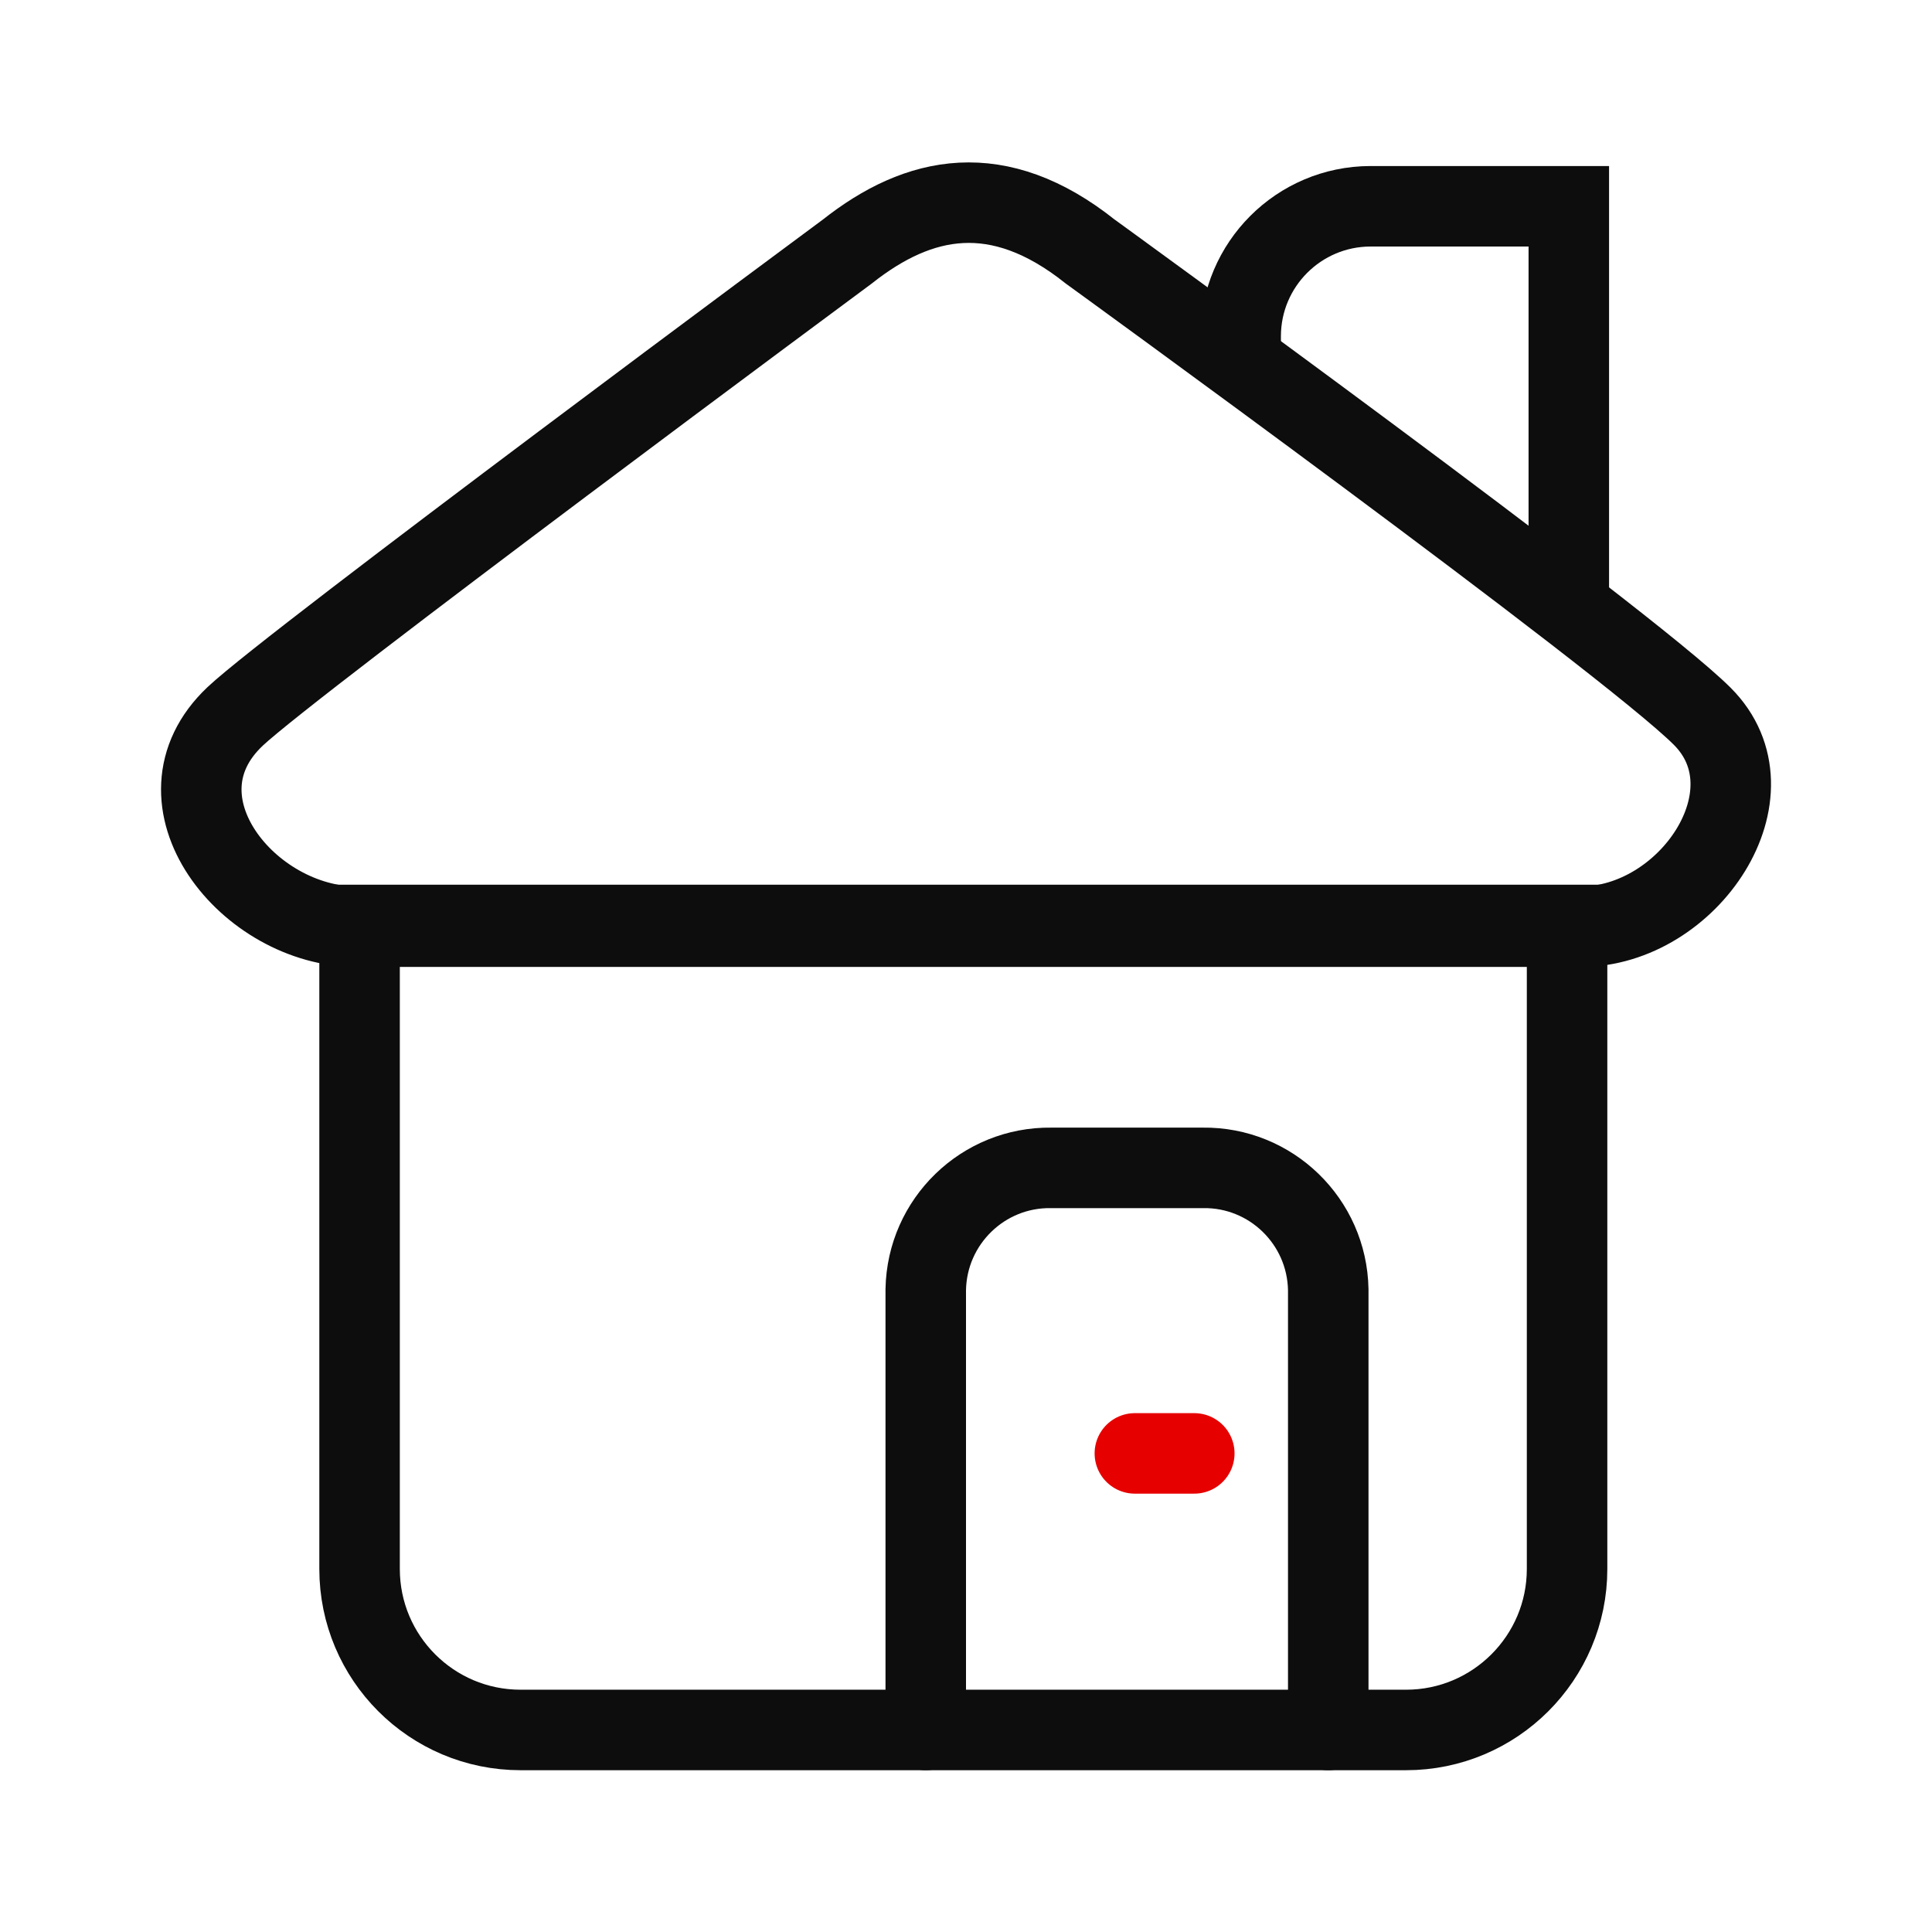
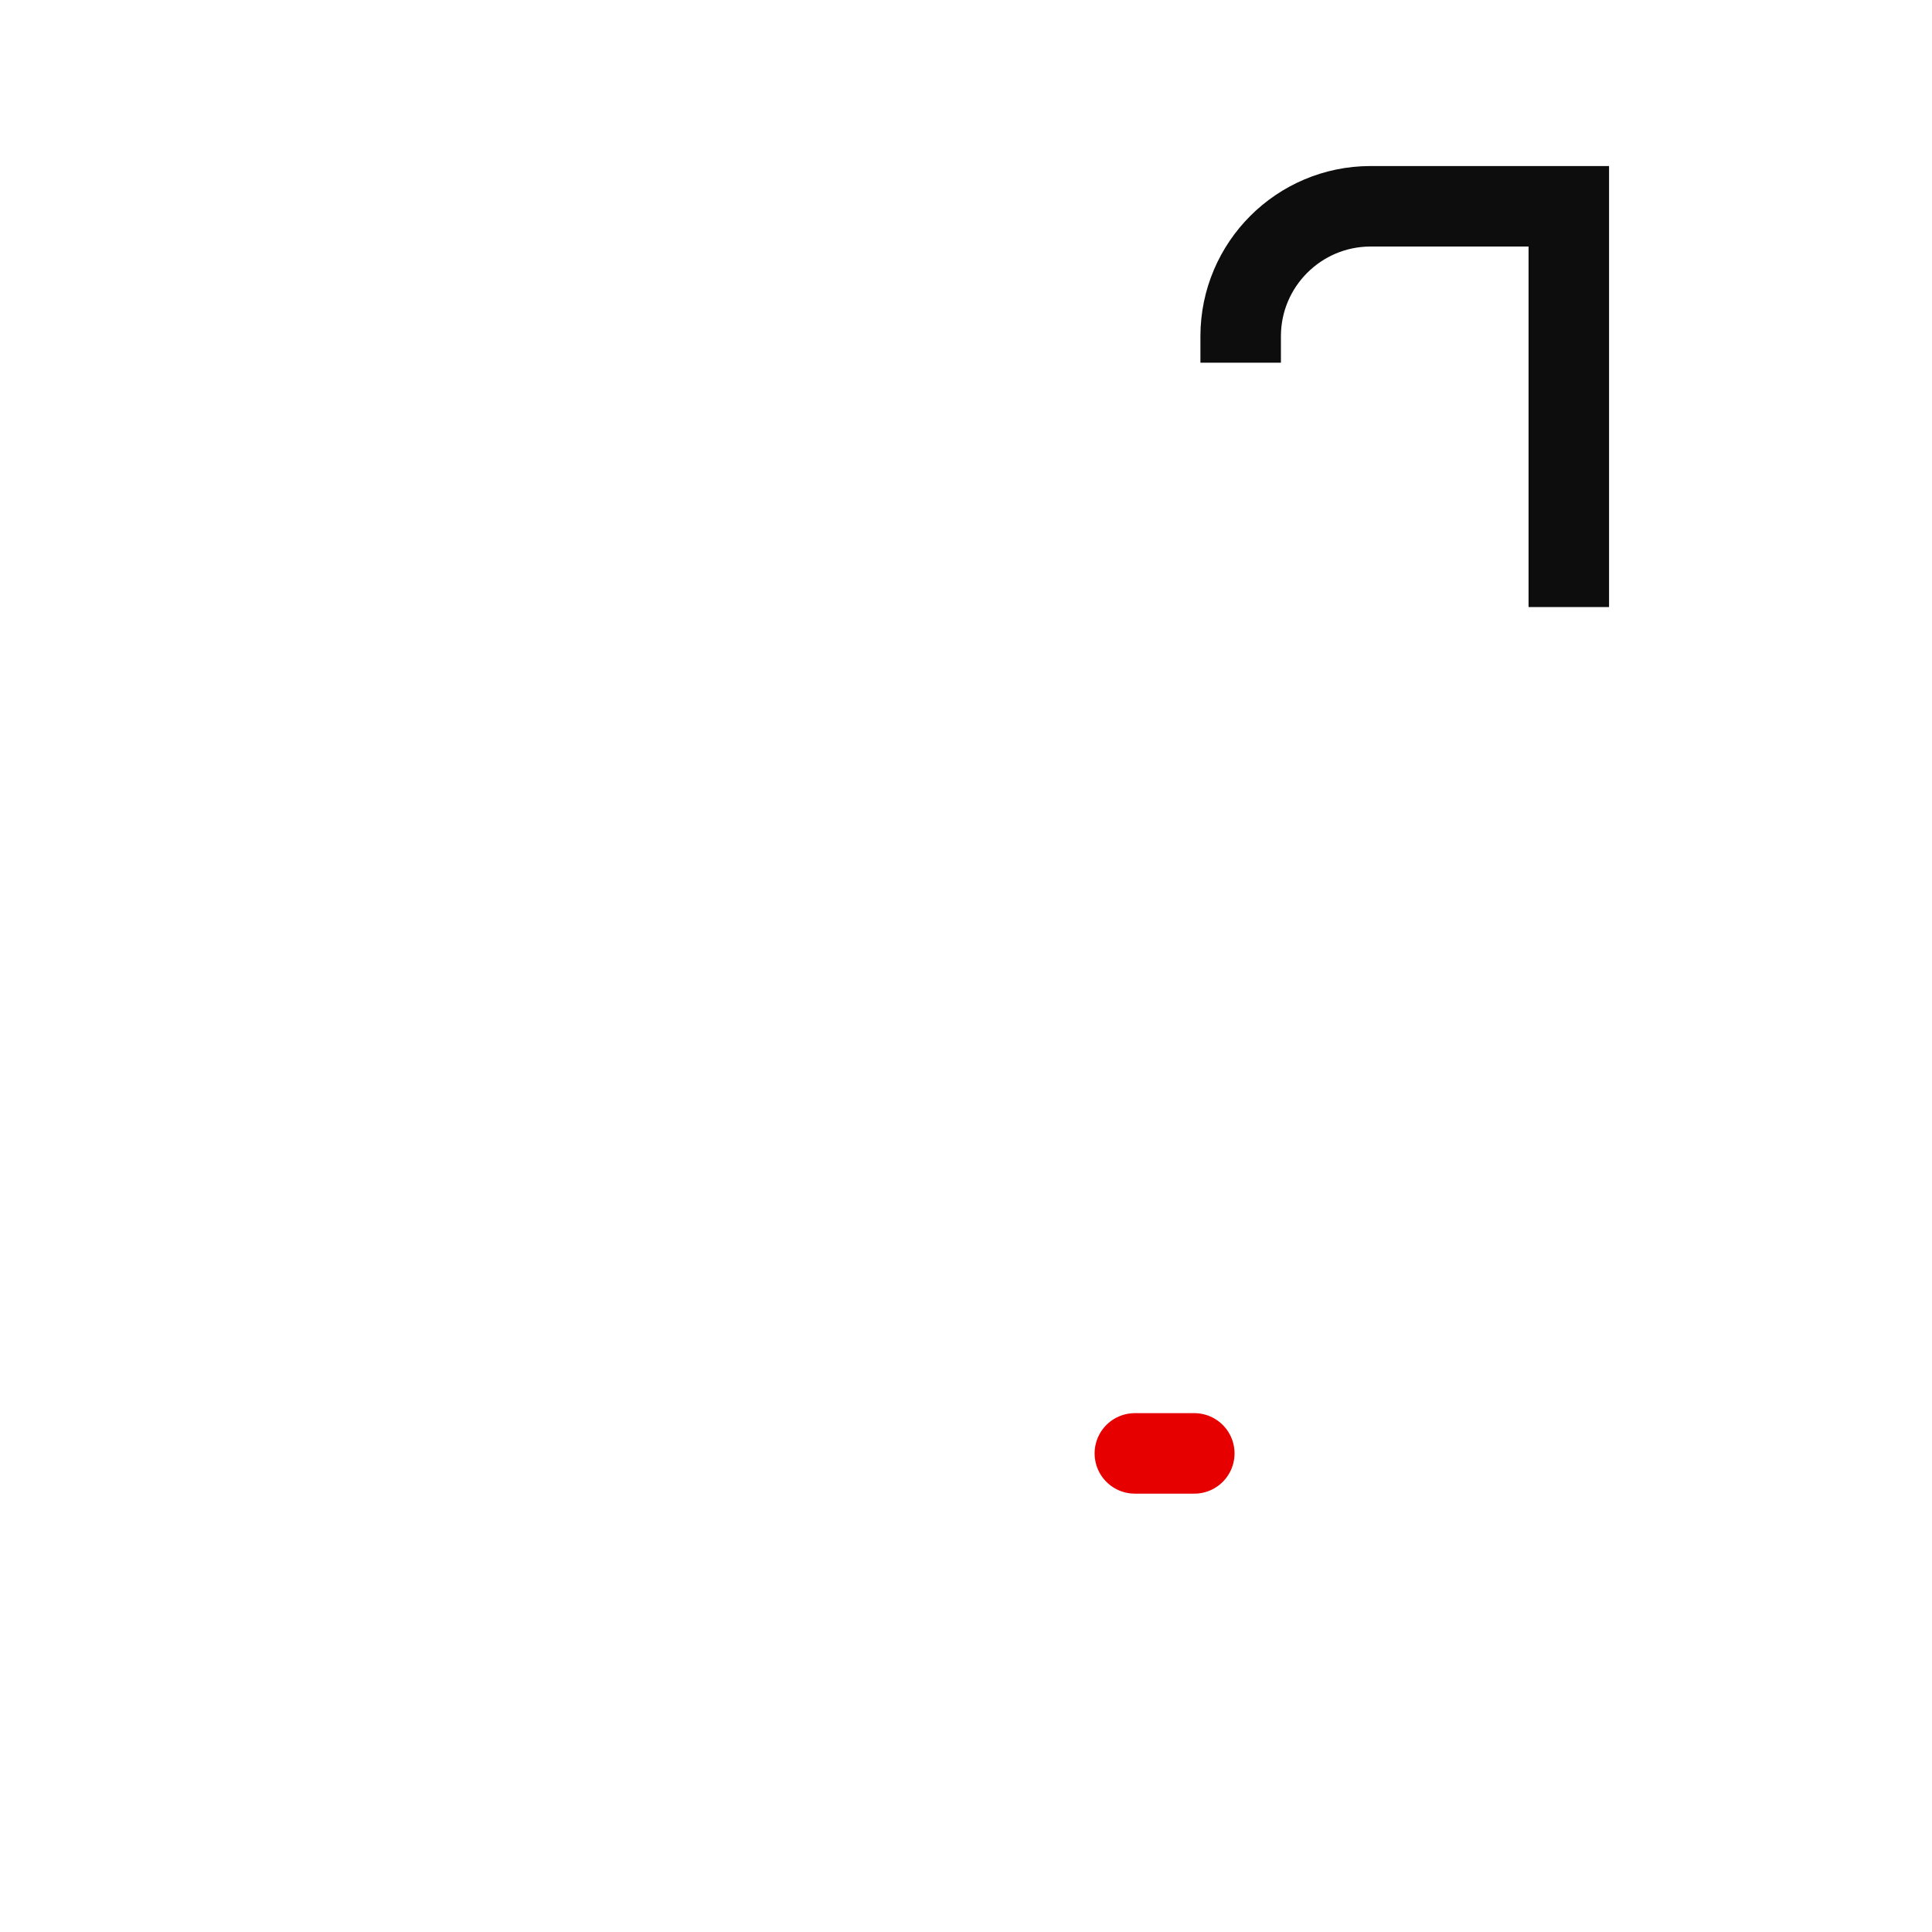
<svg xmlns="http://www.w3.org/2000/svg" version="1.1" id="Ebene_1" x="0px" y="0px" viewBox="0 0 192 192" style="enable-background:new 0 0 192 192;" xml:space="preserve">
  <style type="text/css">
	.st0{fill:none;stroke:#0D0D0D;stroke-width:8;stroke-linecap:round;stroke-miterlimit:2.5;}
	.st1{fill:none;stroke:#E60000;stroke-width:8;stroke-linecap:round;stroke-miterlimit:2.5;}
	.st2{fill:none;stroke:#0D0D0D;stroke-width:8;stroke-miterlimit:2.5;}
</style>
-   <path class="st0" d="M132,171.922v-43.766c-0.125-6.781-5.703-12.188-12.469-12.094h-15.062  c-6.766-0.094-12.344,5.312-12.469,12.094v43.766" />
  <path class="st1" d="M112.781,144.437h5.906" />
-   <path class="st2" d="M84.203,25c0,0-55.109,40.797-60.828,46.188c-8.859,8.344,1.344,20.906,12.078,20.906h121.641  c10.734,0,19.672-13.312,12.078-20.906C161.562,63.578,108.344,25,108.344,25C99.203,17.719,91.312,19.375,84.203,25z" />
  <path class="st2" d="M155.906,60.328V20.5h-19.719c-7.109,0.016-12.875,5.781-12.891,12.891v2.656" />
-   <path class="st2" d="M35.734,91.922h120v64c0,8.828-7.172,16-16,16h-88c-8.844,0-16-7.172-16-16V91.922z" />
</svg>